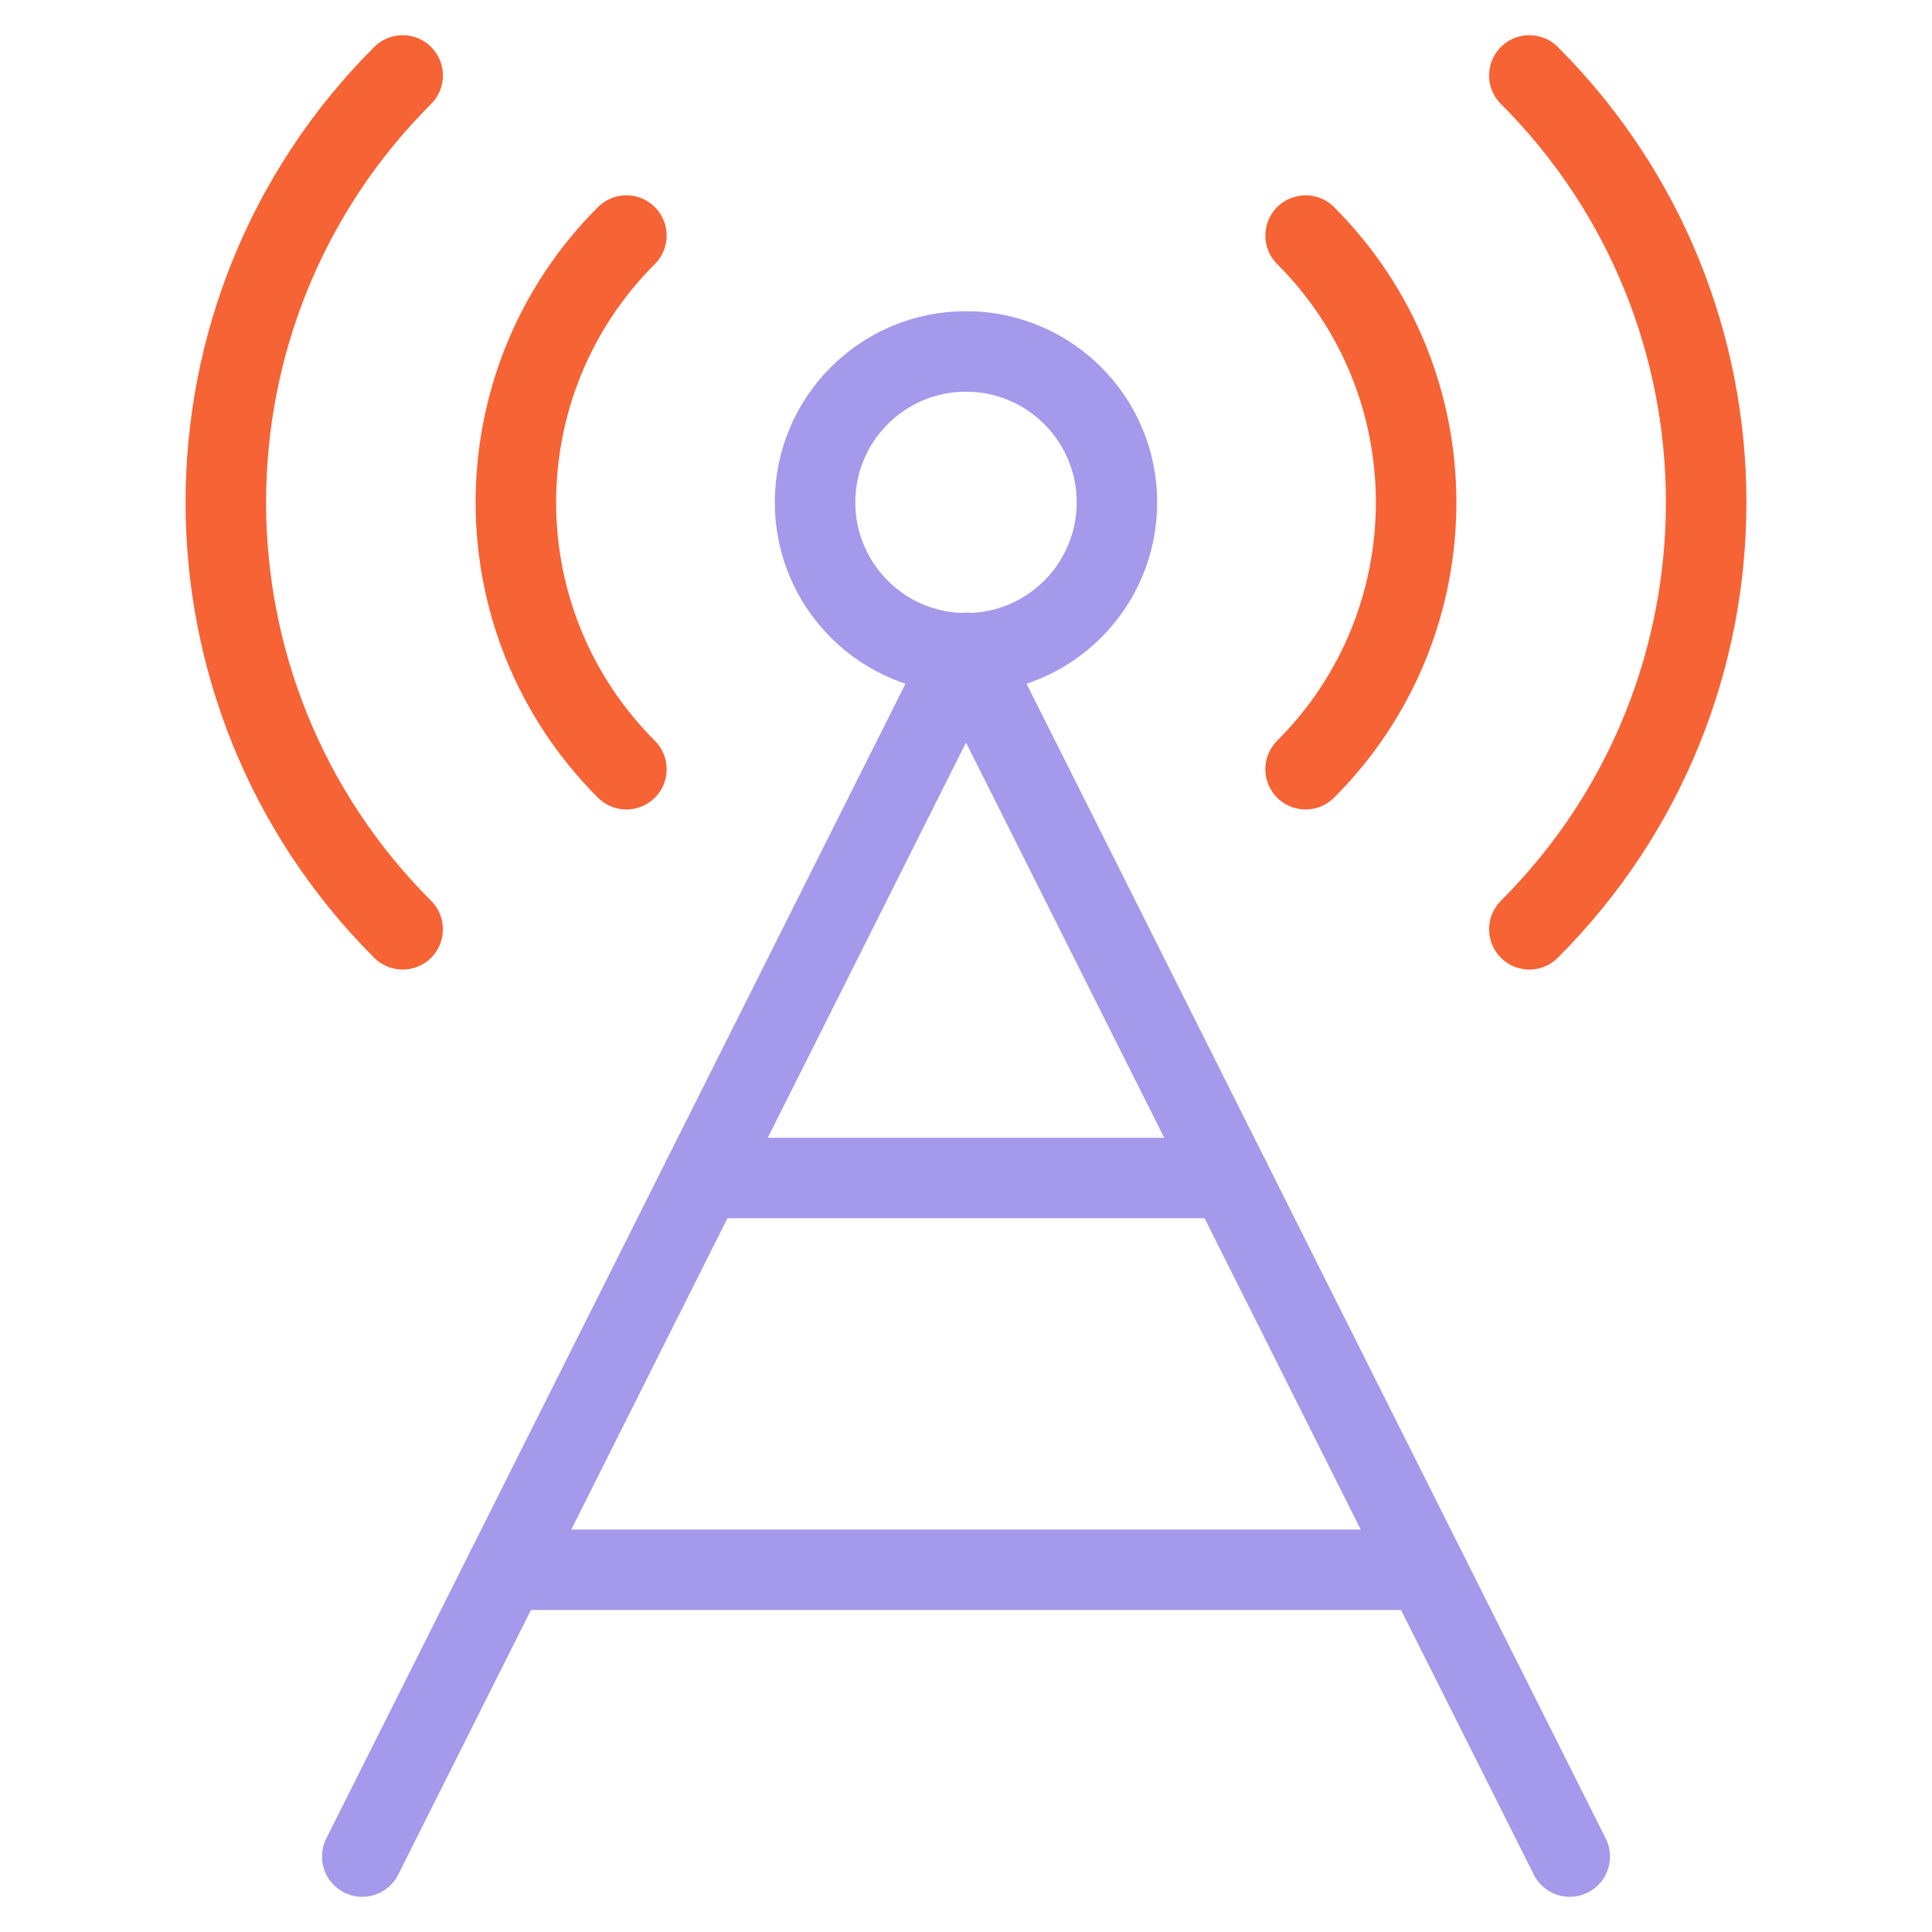
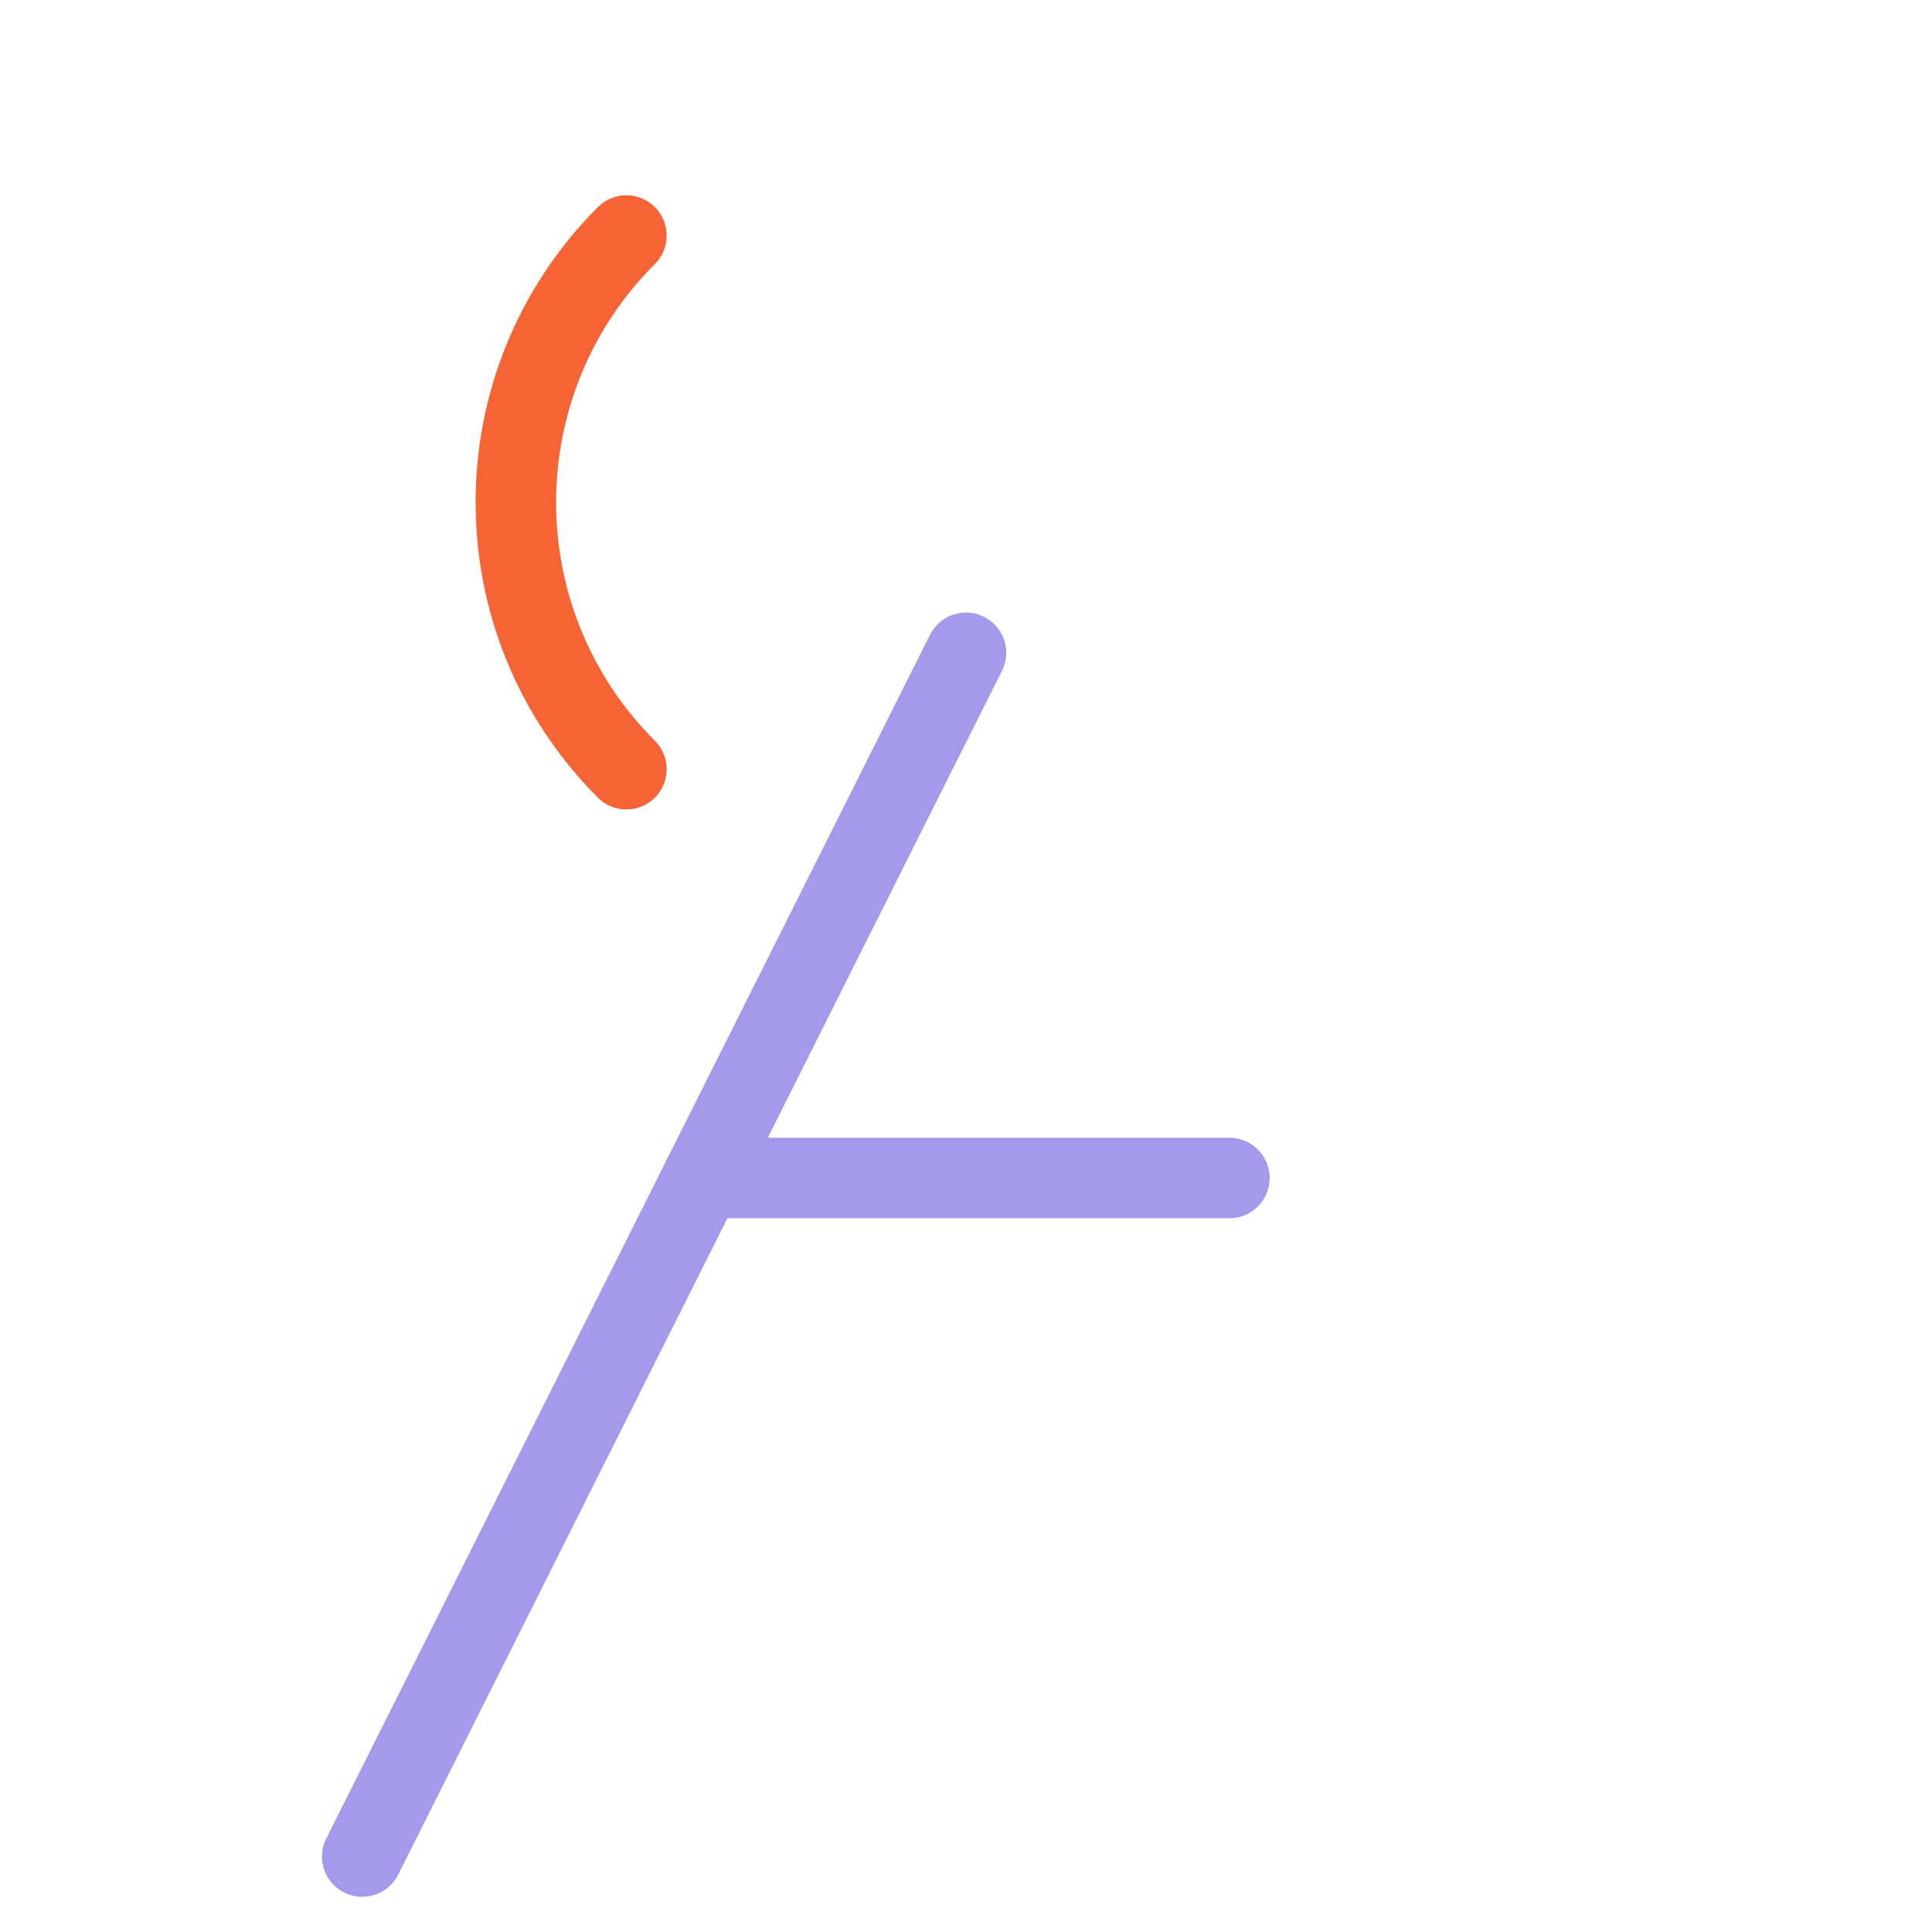
<svg xmlns="http://www.w3.org/2000/svg" width="72" height="72" viewBox="0 0 72 72" fill="none">
-   <path d="M36 24.347C39.106 24.347 41.625 21.829 41.625 18.722C41.625 15.616 39.106 13.097 36 13.097C32.893 13.097 30.375 15.616 30.375 18.722C30.375 21.829 32.893 24.347 36 24.347Z" stroke="#A599EB" stroke-width="3" stroke-miterlimit="10" stroke-linecap="round" stroke-linejoin="round" />
-   <path d="M15.006 2.812C6.219 11.599 6.219 25.845 15.006 34.632" stroke="#F66334" stroke-width="3" stroke-miterlimit="10" stroke-linecap="round" stroke-linejoin="round" />
-   <path d="M56.994 34.632C65.781 25.845 65.781 11.599 56.994 2.812" stroke="#F66334" stroke-width="3" stroke-miterlimit="10" stroke-linecap="round" stroke-linejoin="round" />
  <path d="M23.344 8.779C17.852 14.27 17.852 23.174 23.344 28.666" stroke="#F66334" stroke-width="3" stroke-miterlimit="10" stroke-linecap="round" stroke-linejoin="round" />
-   <path d="M48.656 28.666C54.148 23.174 54.148 14.27 48.656 8.779" stroke="#F66334" stroke-width="3" stroke-miterlimit="10" stroke-linecap="round" stroke-linejoin="round" />
-   <path d="M13.5 69.188L36 24.328L58.5 69.188" stroke="#A599EB" stroke-width="3" stroke-miterlimit="10" stroke-linecap="round" stroke-linejoin="round" />
-   <path d="M18.86 58.5H53.139" stroke="#A599EB" stroke-width="3" stroke-miterlimit="10" stroke-linecap="round" stroke-linejoin="round" />
+   <path d="M13.5 69.188L36 24.328" stroke="#A599EB" stroke-width="3" stroke-miterlimit="10" stroke-linecap="round" stroke-linejoin="round" />
  <path d="M26.183 43.901H45.817" stroke="#A599EB" stroke-width="3" stroke-miterlimit="10" stroke-linecap="round" stroke-linejoin="round" />
</svg>